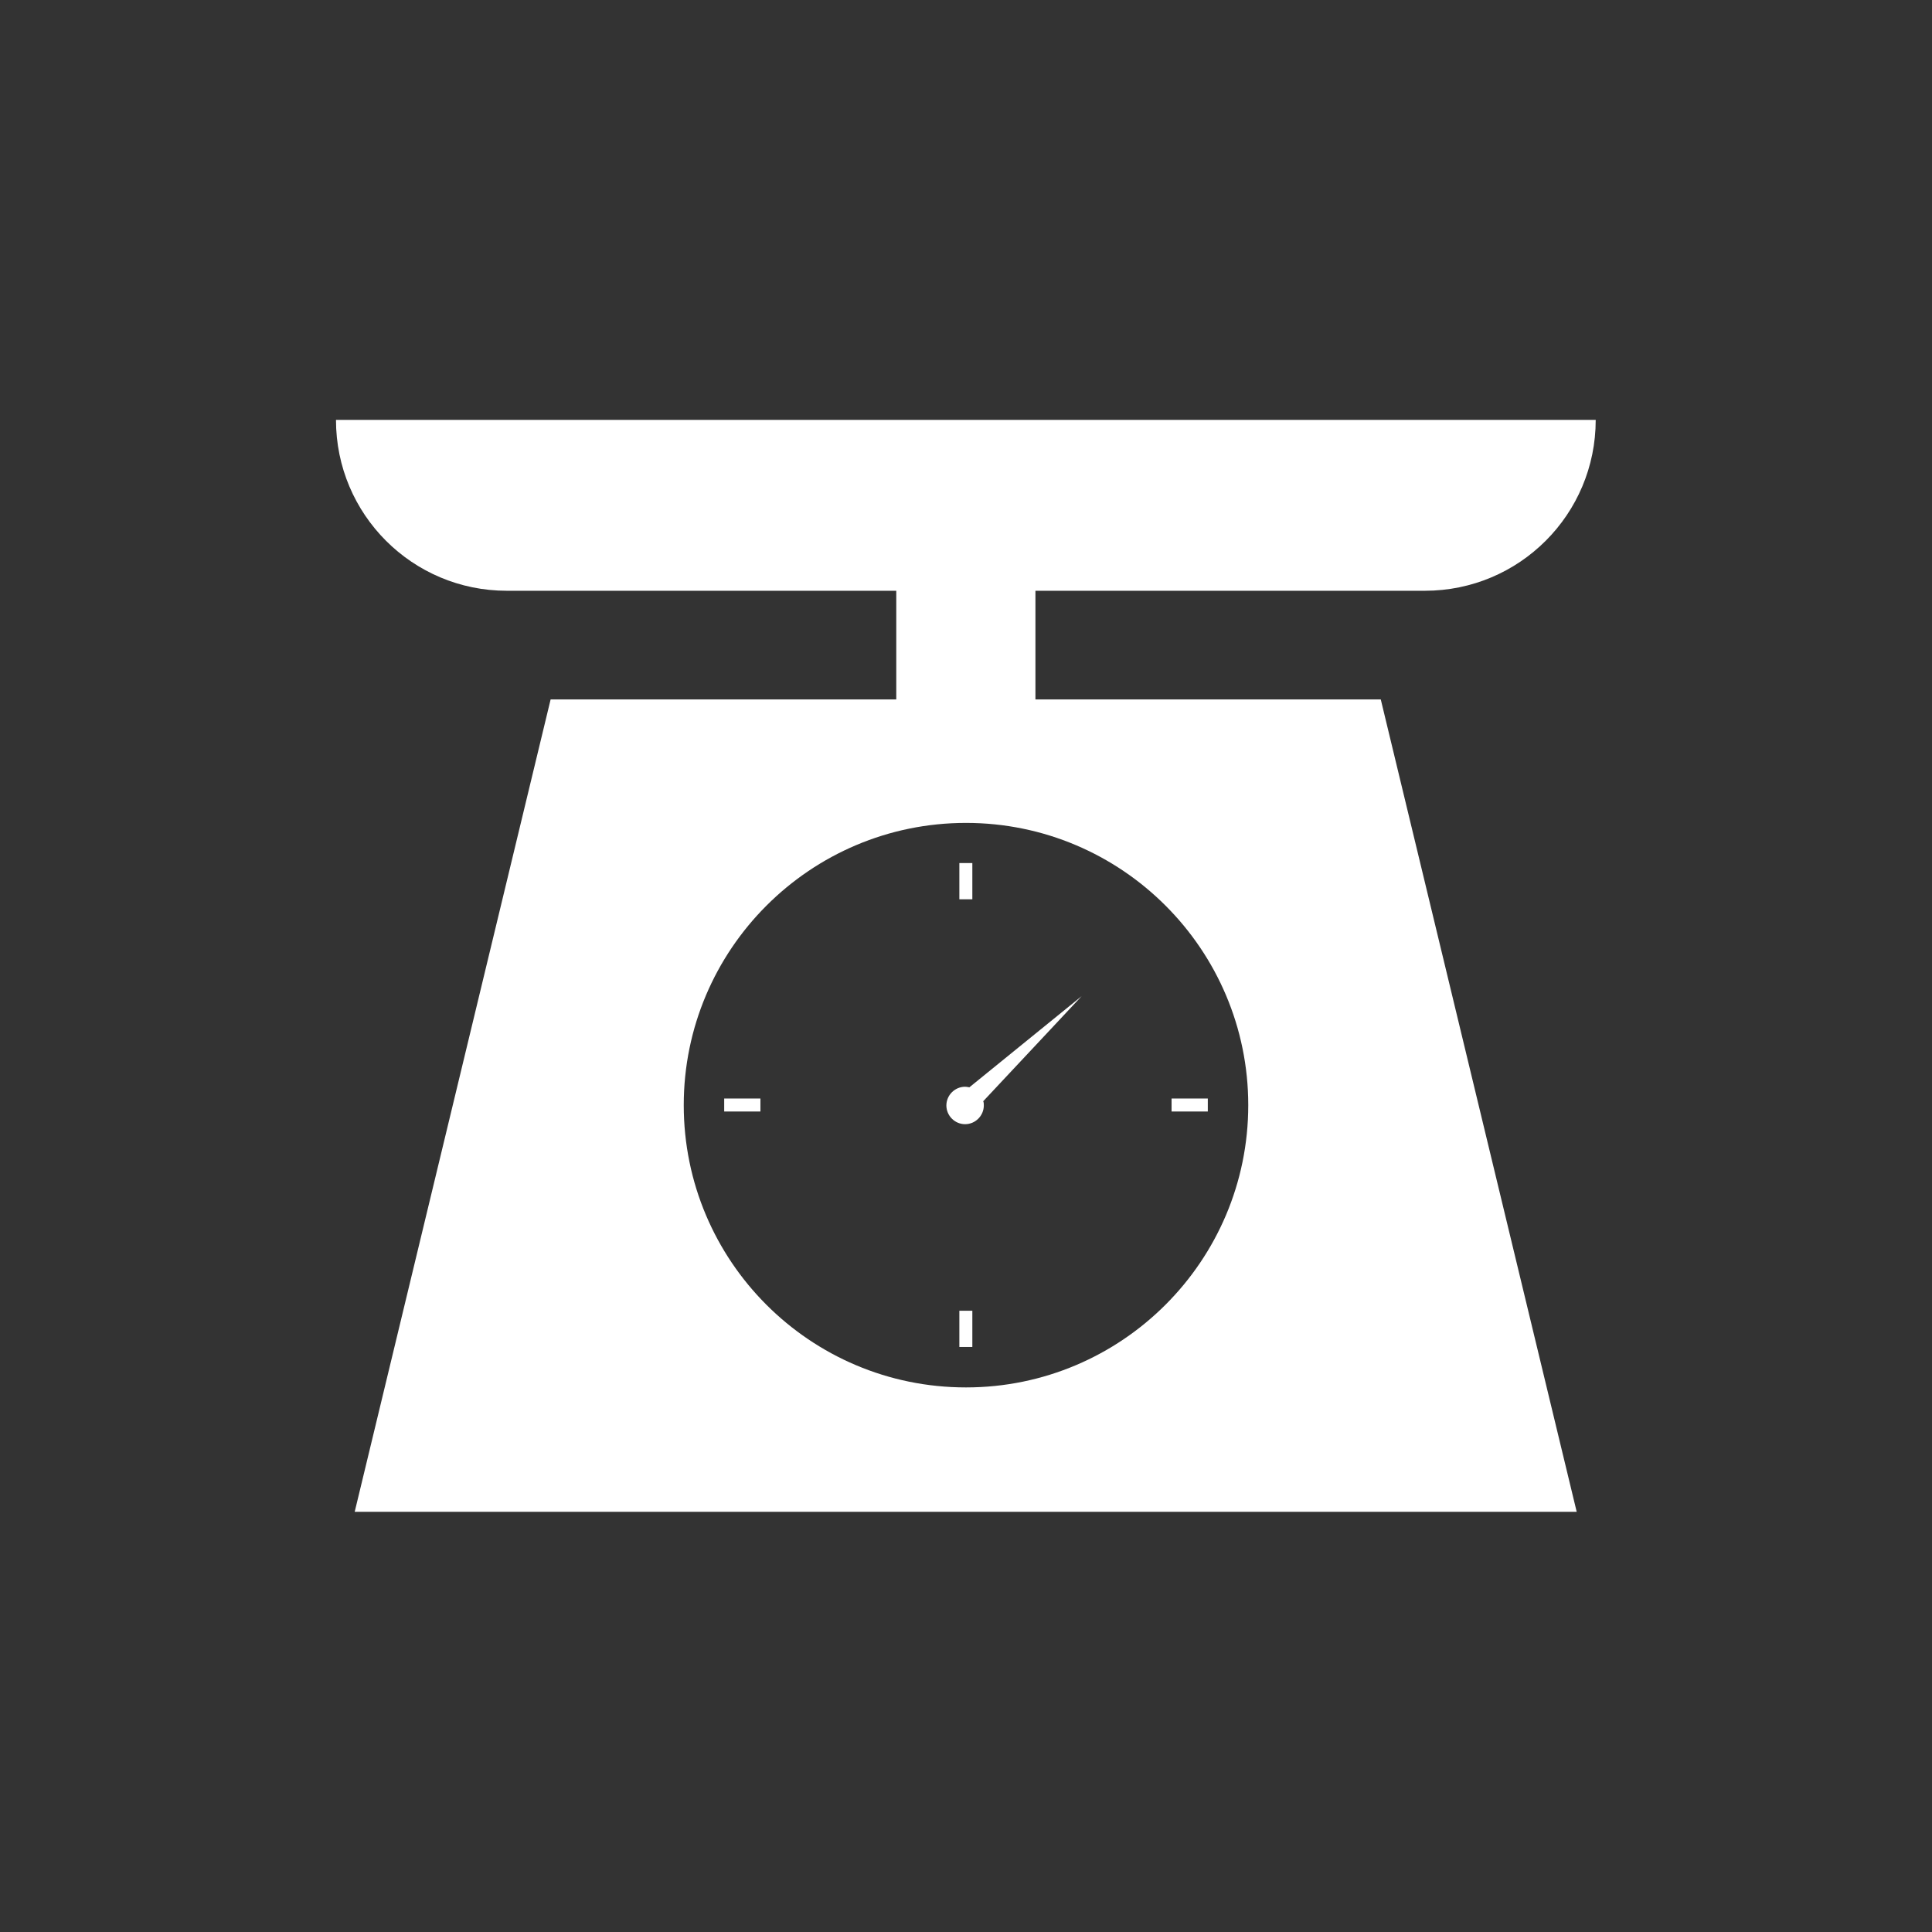
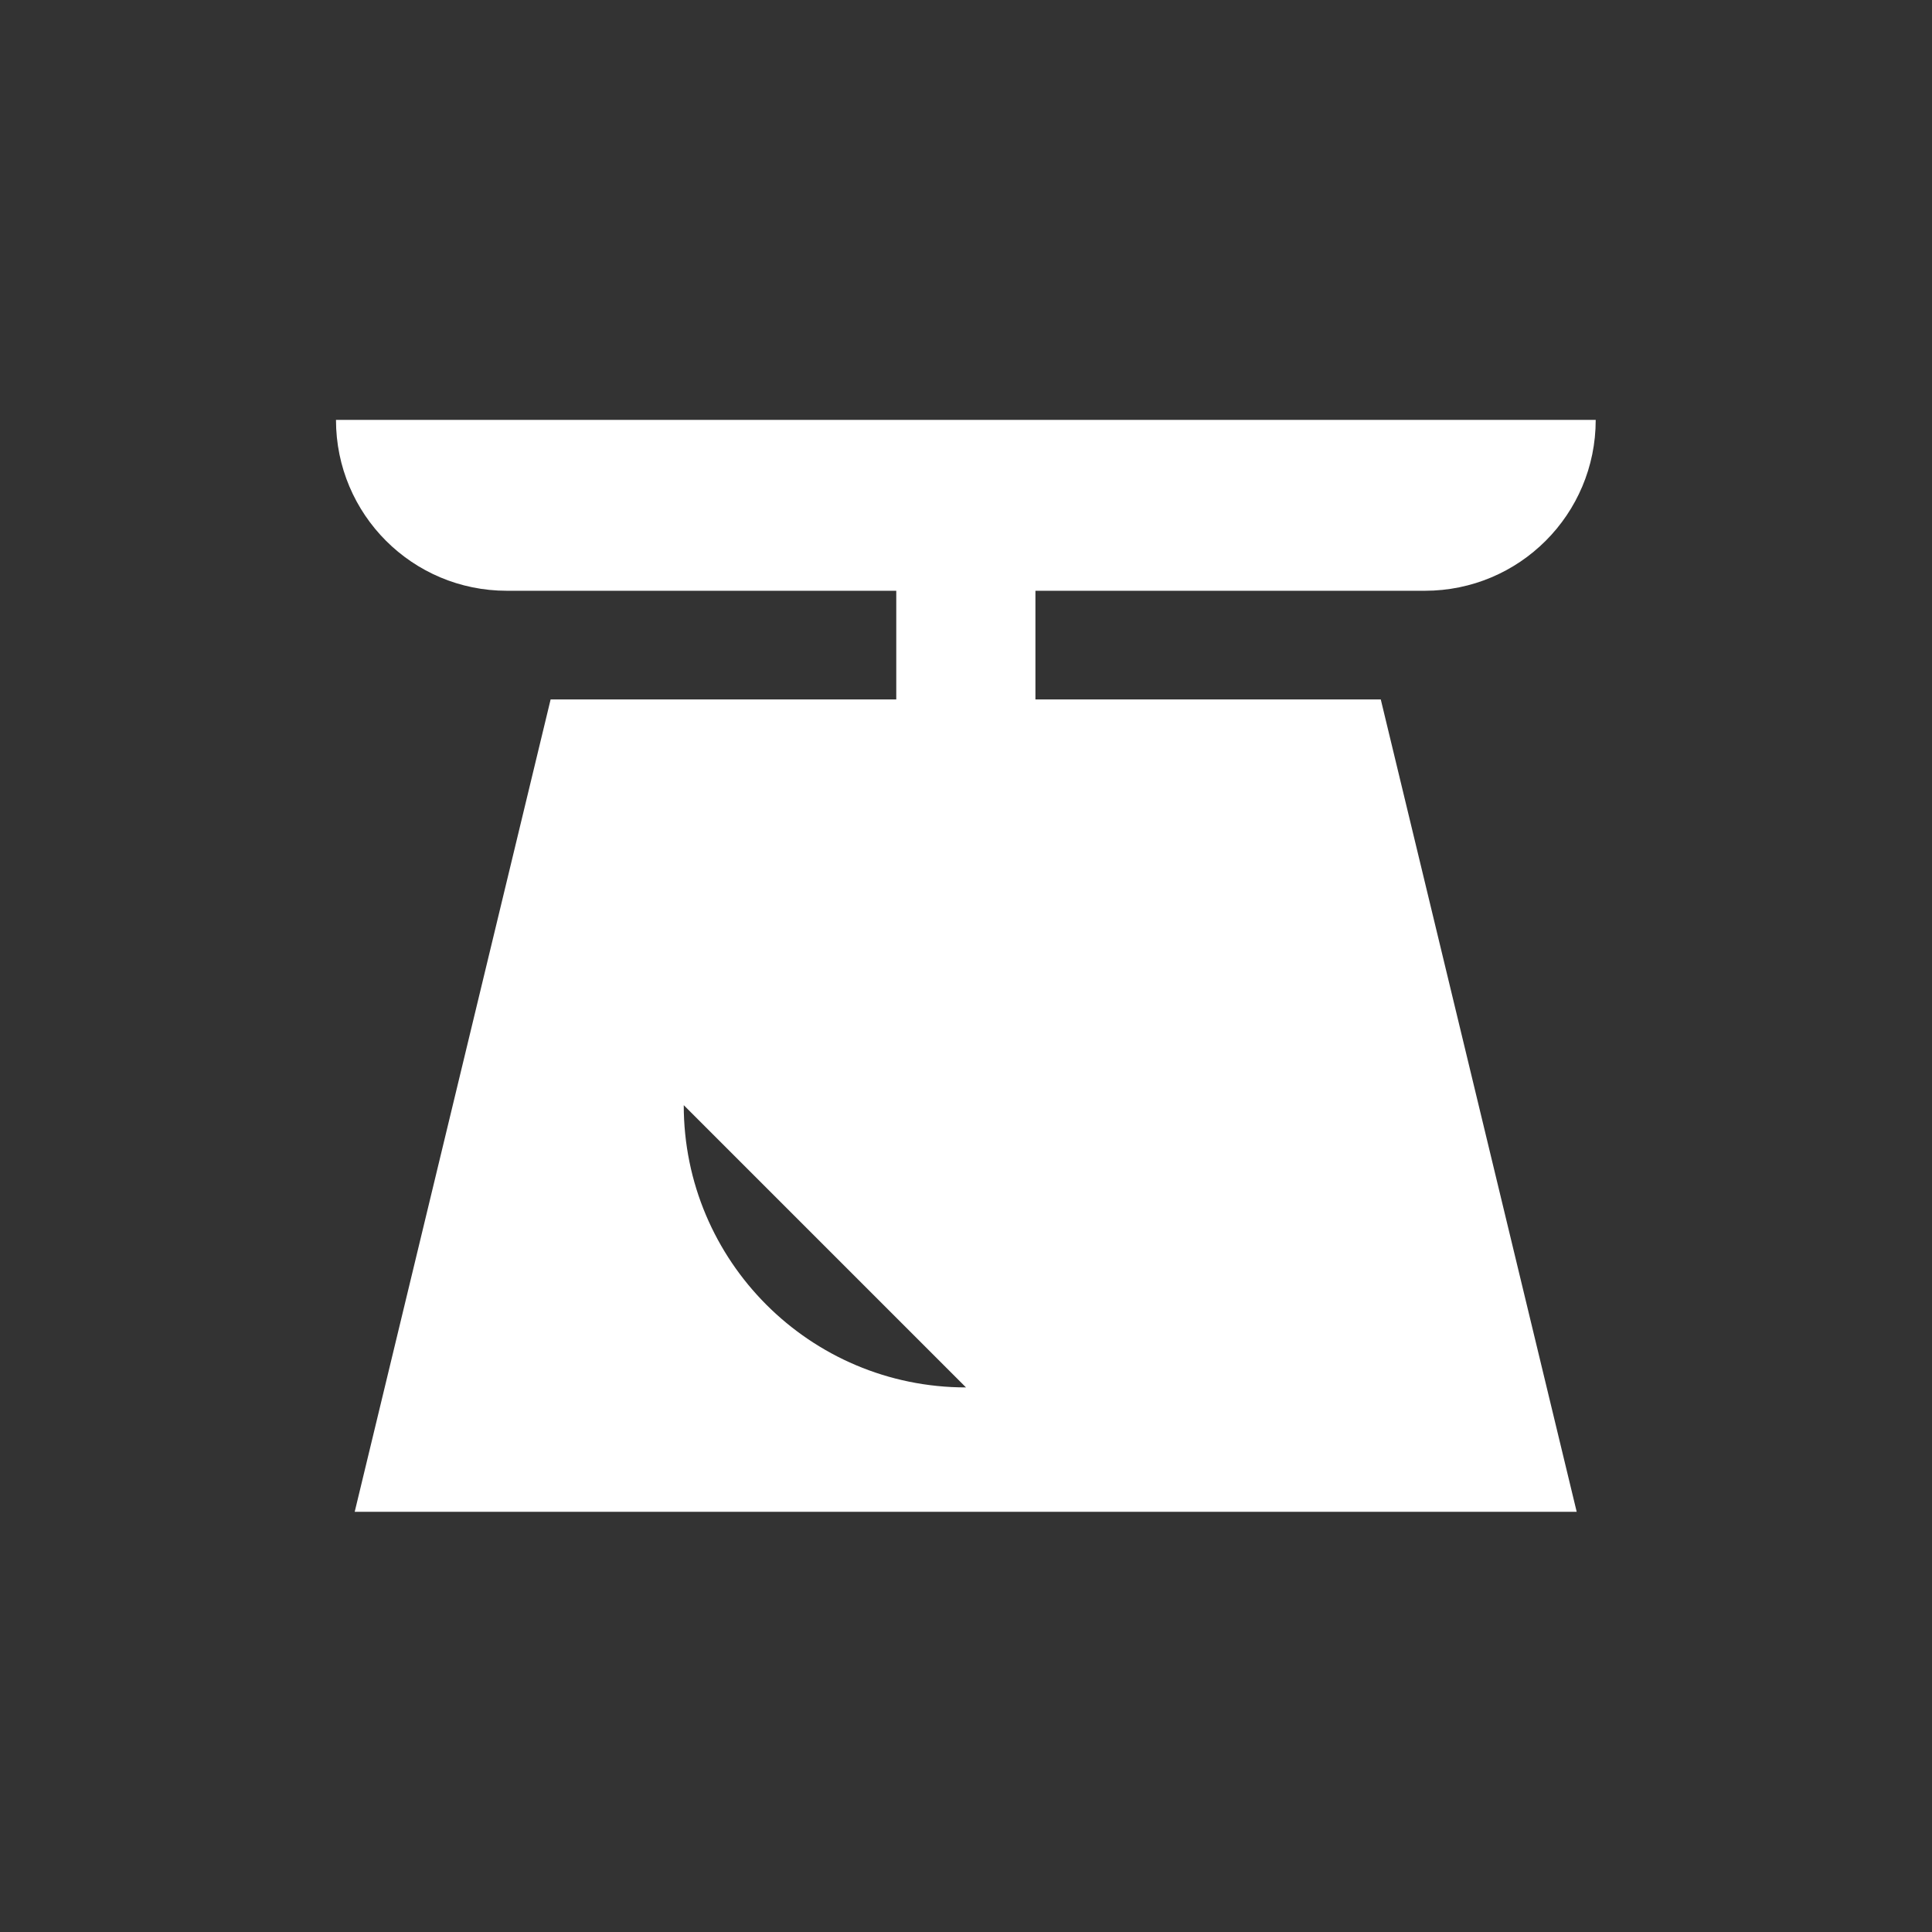
<svg xmlns="http://www.w3.org/2000/svg" id="Layer_1" viewBox="0 0 64 64">
  <rect x="0" y="0" width="64" height="64" fill="#333333" stroke="none" />
  <defs>
    <style>.cls-1{fill:#fff;}</style>
  </defs>
-   <path class="cls-1" d="M34.3,23.17v-3.6h12.9c3.13,0,5.66-2.53,5.66-5.66H11.13c0,3.13,2.53,5.66,5.66,5.66h12.9v3.6h-11.45l-6.49,26.91h40.48l-6.49-26.91h-11.45ZM32,45.96c-5.17,0-9.35-4.19-9.35-9.35s4.19-9.35,9.35-9.35,9.35,4.19,9.35,9.35-4.19,9.35-9.35,9.35Z" />
+   <path class="cls-1" d="M34.3,23.17v-3.6h12.9c3.13,0,5.66-2.53,5.66-5.66H11.13c0,3.13,2.53,5.66,5.66,5.66h12.9v3.6h-11.45l-6.49,26.91h40.48l-6.49-26.91h-11.45ZM32,45.96c-5.17,0-9.35-4.19-9.35-9.35Z" />
  <rect class="cls-1" x="31.78" y="28.59" width=".43" height="1.2" />
  <rect class="cls-1" x="23.99" y="36.39" width="1.2" height=".43" />
  <rect class="cls-1" x="31.78" y="43.42" width=".43" height="1.2" />
  <rect class="cls-1" x="38.81" y="36.39" width="1.2" height=".43" />
-   <path class="cls-1" d="M32.12,36.02s-.1-.02-.15-.02c-.34,0-.62.28-.62.62s.28.62.62.62.62-.28.62-.62c0-.05,0-.1-.02-.14l3.26-3.48-3.72,3.02Z" />
</svg>